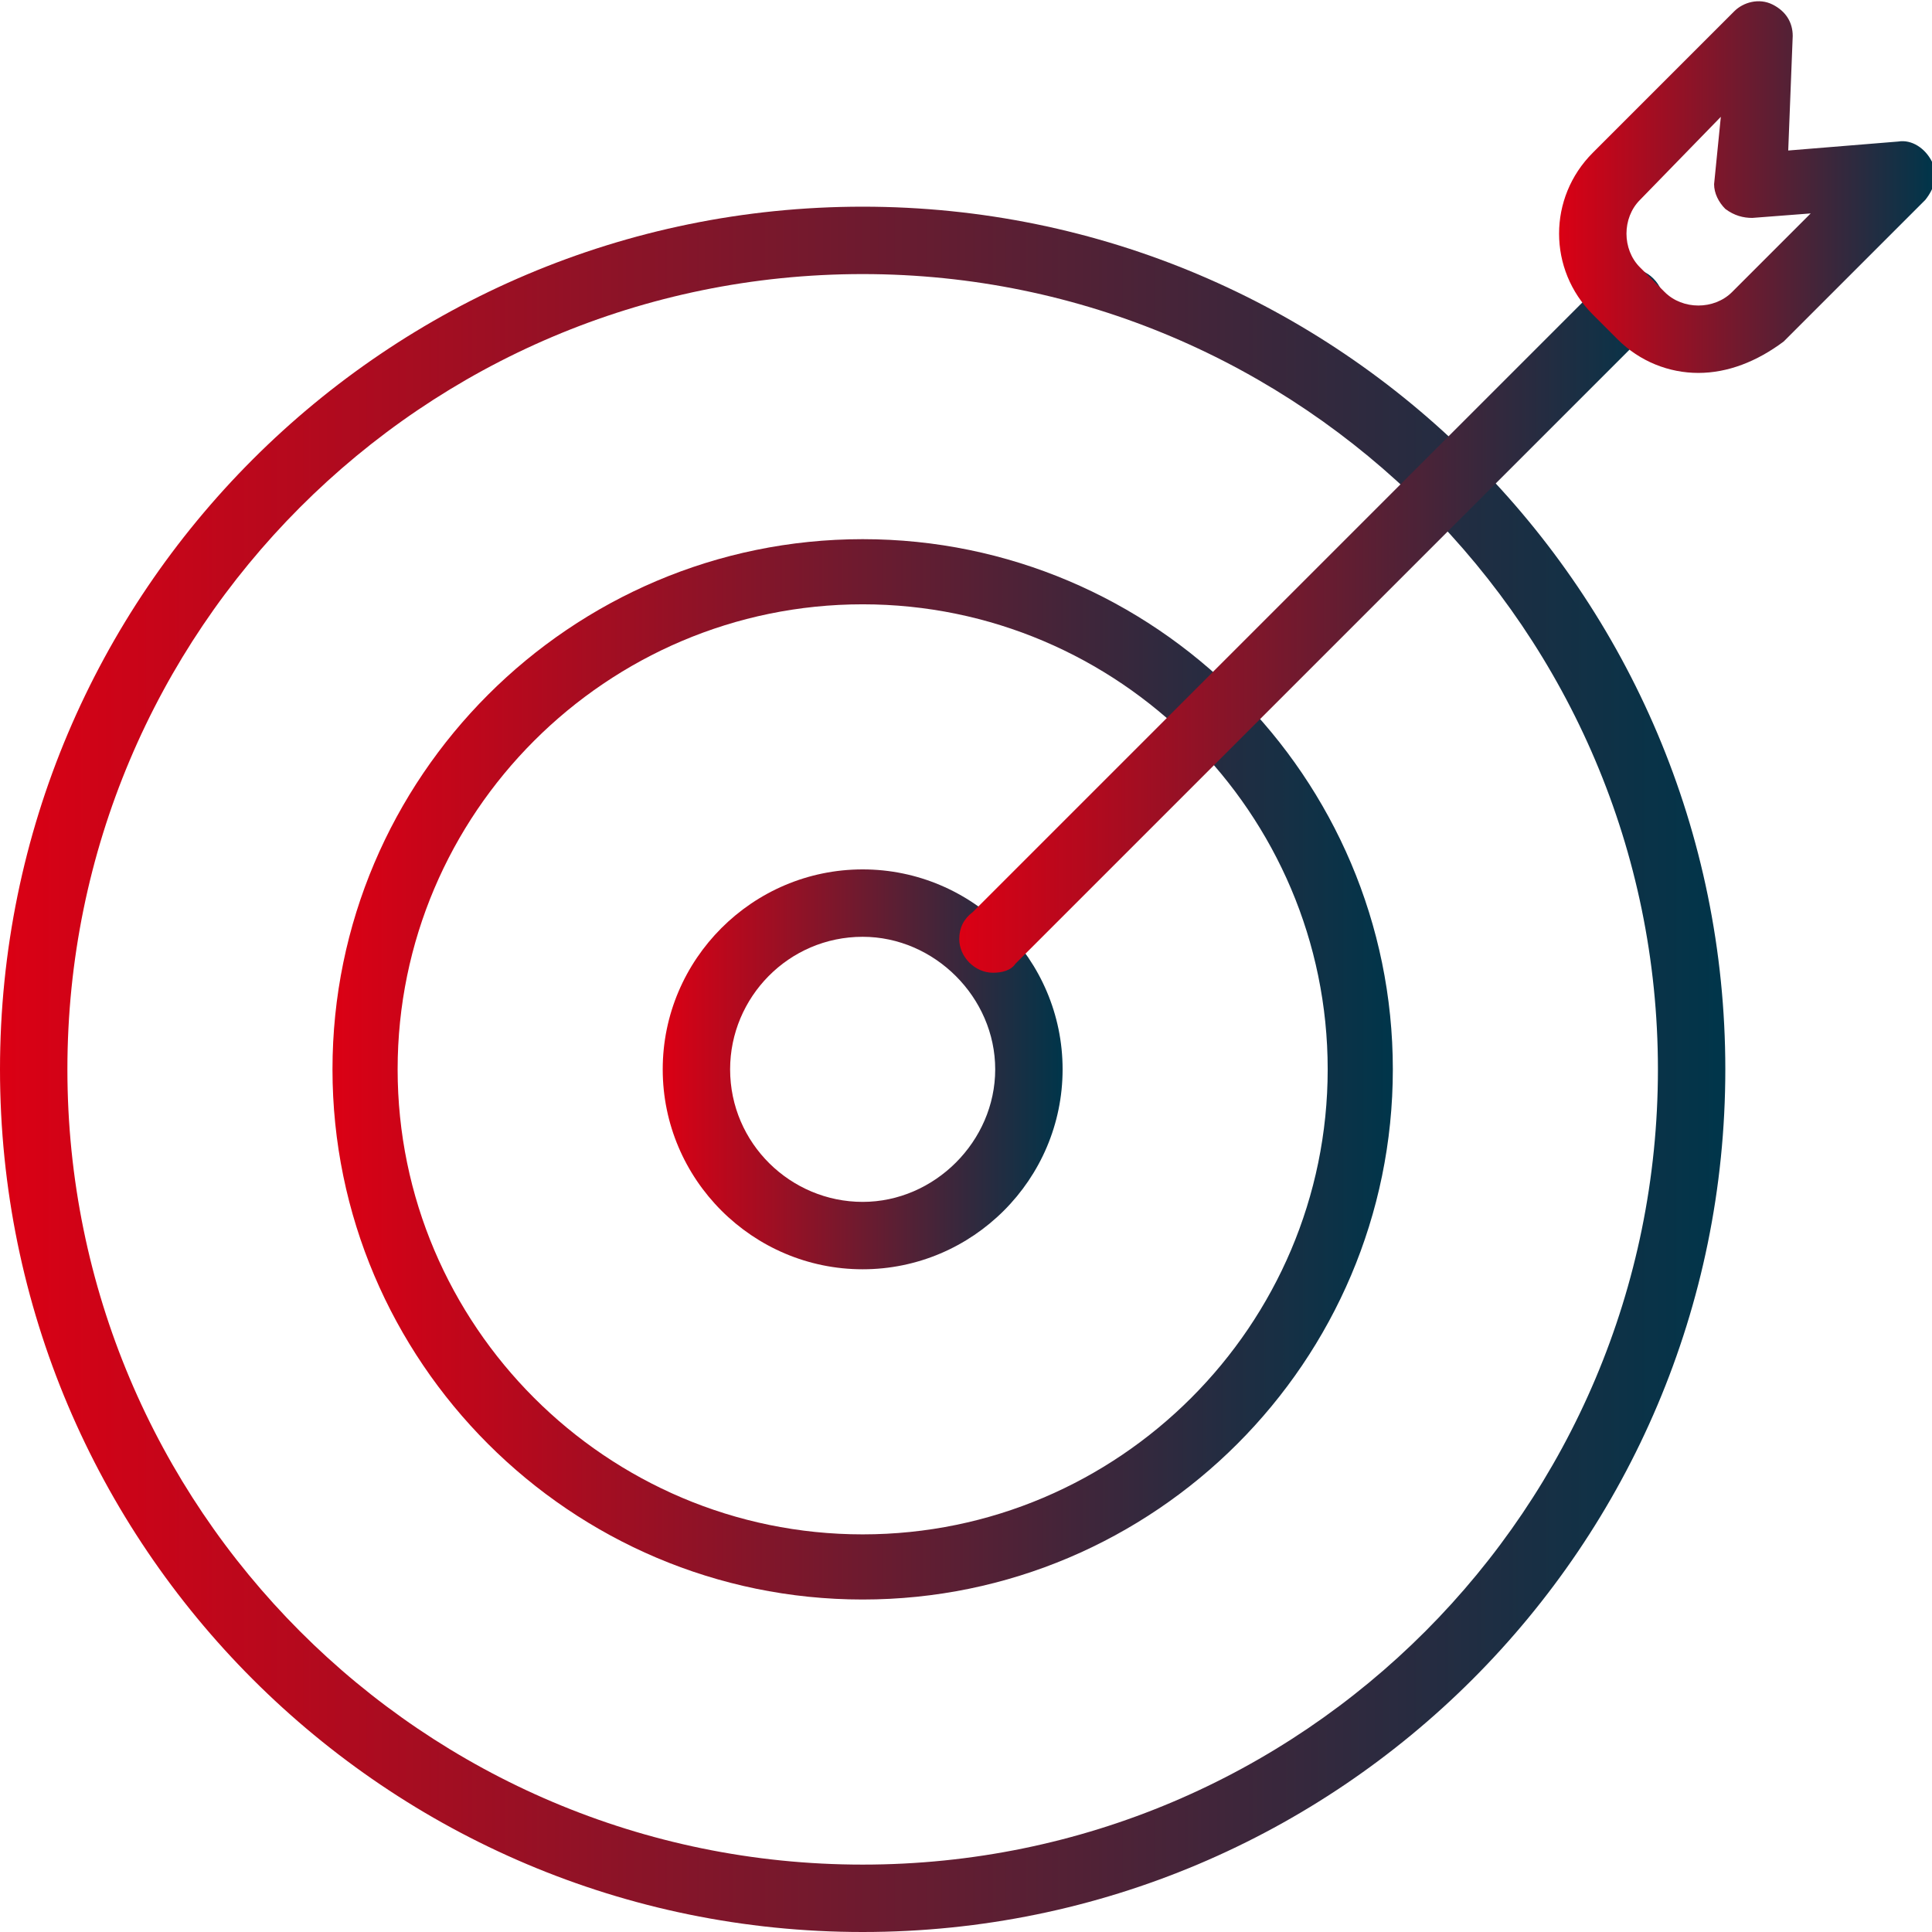
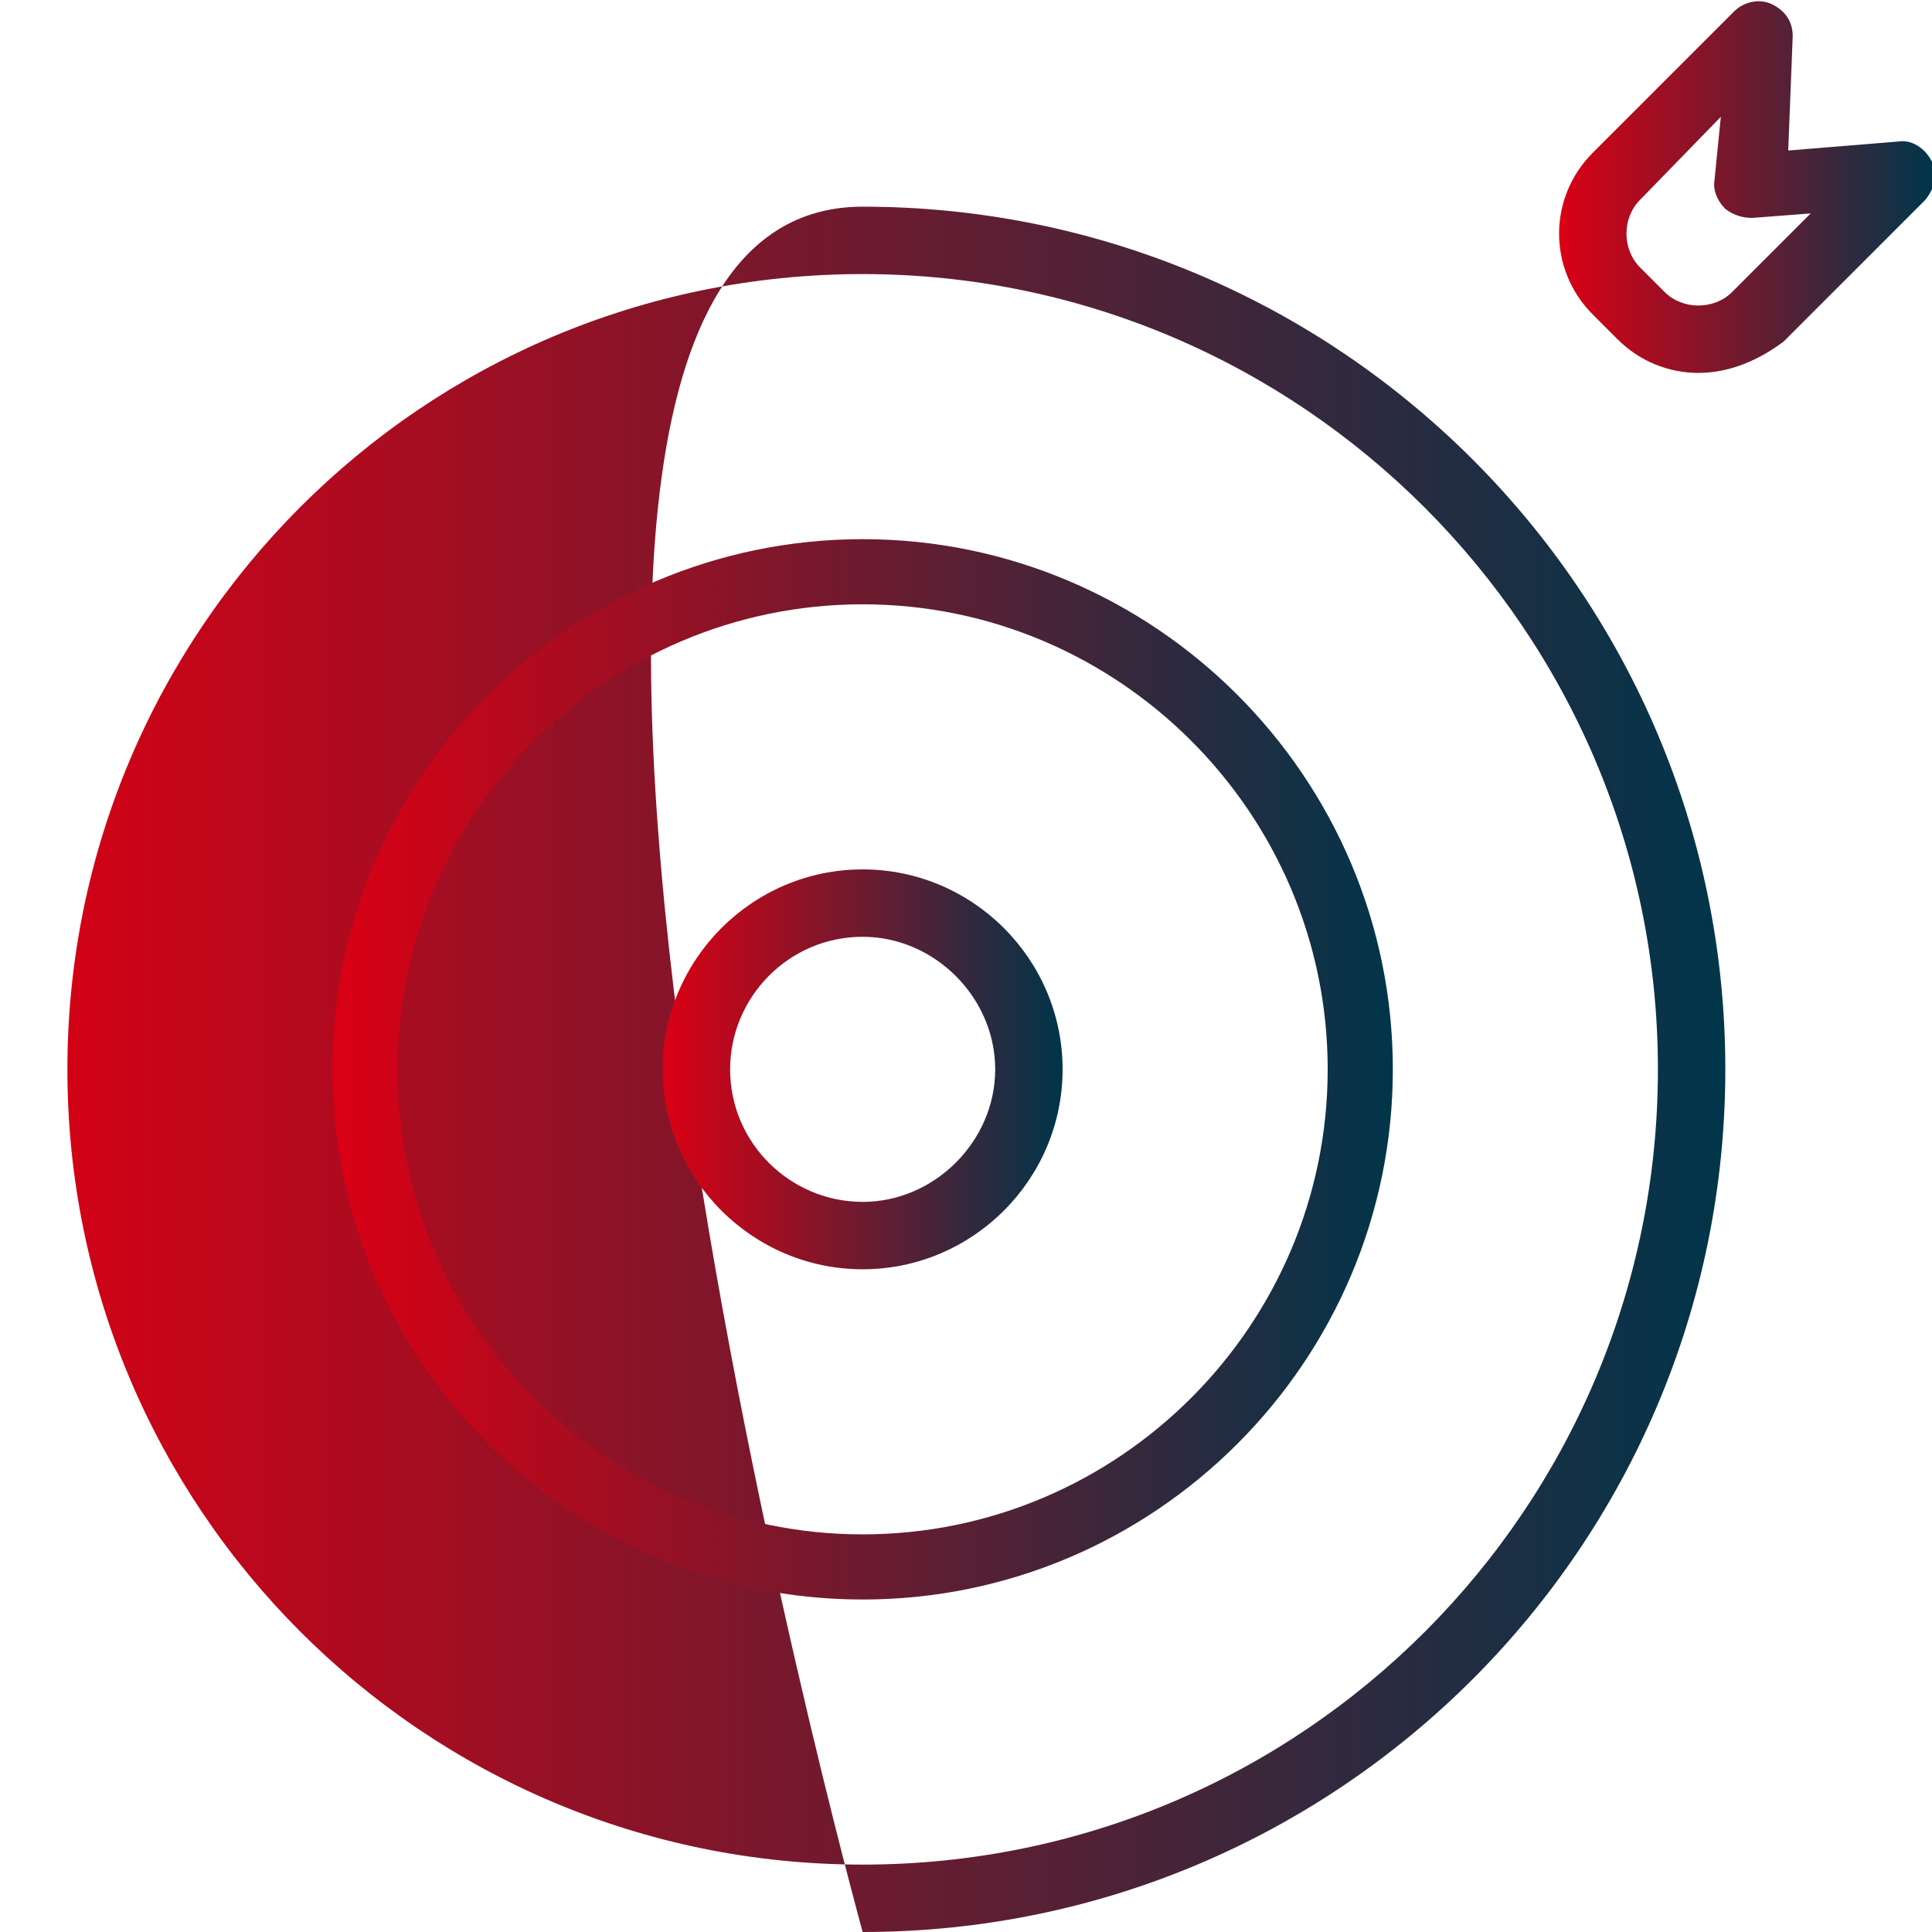
<svg xmlns="http://www.w3.org/2000/svg" version="1.1" id="Layer_1" x="0px" y="0px" width="86px" height="86px" viewBox="0 0 86 86" style="enable-background:new 0 0 86 86;" xml:space="preserve">
  <style type="text/css">
	.st0{fill:url(#SVGID_1_);}
	.st1{fill:url(#SVGID_2_);}
	.st2{fill:url(#SVGID_3_);}
	.st3{fill:url(#SVGID_4_);}
	.st4{fill:url(#SVGID_5_);}
</style>
  <g>
    <g>
      <linearGradient id="SVGID_1_" gradientUnits="userSpaceOnUse" x1="-2.036207e-03" y1="40.395" x2="76.782" y2="40.395" gradientTransform="matrix(1 0 0 -1 0 88)">
        <stop offset="2.717173e-07" style="stop-color:#DB0014" />
        <stop offset="1" style="stop-color:#00354A" />
      </linearGradient>
-       <path class="st0" d="M38.4,86C17.2,86,0,68.8,0,47.6S17.2,9.2,38.4,9.2s38.4,17.2,38.4,38.4S59.6,86,38.4,86z M38.4,12.2    C18.8,12.2,3,28.1,3,47.6S18.8,83,38.4,83s35.4-15.9,35.4-35.4S57.9,12.2,38.4,12.2z" />
+       <path class="st0" d="M38.4,86S17.2,9.2,38.4,9.2s38.4,17.2,38.4,38.4S59.6,86,38.4,86z M38.4,12.2    C18.8,12.2,3,28.1,3,47.6S18.8,83,38.4,83s35.4-15.9,35.4-35.4S57.9,12.2,38.4,12.2z" />
    </g>
    <g>
      <linearGradient id="SVGID_2_" gradientUnits="userSpaceOnUse" x1="14.759" y1="40.39" x2="62.021" y2="40.39" gradientTransform="matrix(1 0 0 -1 0 88)">
        <stop offset="2.717173e-07" style="stop-color:#DB0014" />
        <stop offset="1" style="stop-color:#00354A" />
      </linearGradient>
      <path class="st1" d="M38.4,71.2c-13,0-23.6-10.6-23.6-23.6S25.4,24,38.4,24S62,34.6,62,47.6C62,60.6,51.4,71.2,38.4,71.2z     M38.4,26.9c-11.4,0-20.7,9.3-20.7,20.7c0,11.4,9.3,20.7,20.7,20.7S59.1,59,59.1,47.6C59.1,36.2,49.8,26.9,38.4,26.9z" />
    </g>
    <g>
      <linearGradient id="SVGID_3_" gradientUnits="userSpaceOnUse" x1="29.529" y1="40.395" x2="47.26" y2="40.395" gradientTransform="matrix(1 0 0 -1 0 88)">
        <stop offset="2.717173e-07" style="stop-color:#DB0014" />
        <stop offset="1" style="stop-color:#00354A" />
      </linearGradient>
      <path class="st2" d="M38.4,56.5c-4.9,0-8.9-4-8.9-8.9s4-8.9,8.9-8.9s8.9,4,8.9,8.9C47.3,52.5,43.3,56.5,38.4,56.5z M38.4,41.7    c-3.3,0-5.9,2.7-5.9,5.9c0,3.3,2.7,5.9,5.9,5.9s5.9-2.7,5.9-5.9C44.3,44.4,41.6,41.7,38.4,41.7z" />
    </g>
    <g>
      <g>
        <linearGradient id="SVGID_4_" gradientUnits="userSpaceOnUse" x1="42.7" y1="60.323" x2="73.957" y2="60.323" gradientTransform="matrix(1 0 0 -1 0 88)">
          <stop offset="2.717173e-07" style="stop-color:#DB0014" />
          <stop offset="1" style="stop-color:#00354A" />
        </linearGradient>
-         <path class="st3" d="M44.2,43.3c-0.8,0-1.5-0.7-1.5-1.5c0-0.5,0.2-0.9,0.6-1.2l28.2-28.2c0.6-0.6,1.5-0.6,2.1,0     c0.6,0.6,0.6,1.5,0,2.1L45.2,42.9C45,43.2,44.6,43.3,44.2,43.3z" />
      </g>
      <g>
        <linearGradient id="SVGID_5_" gradientUnits="userSpaceOnUse" x1="69.369" y1="79.68" x2="85.998" y2="79.68" gradientTransform="matrix(1 0 0 -1 0 88)">
          <stop offset="2.717173e-07" style="stop-color:#DB0014" />
          <stop offset="1" style="stop-color:#00354A" />
        </linearGradient>
        <path class="st4" d="M75.6,16.6c-1.3,0-2.6-0.5-3.6-1.5L70.9,14c-2-2-2-5.2,0-7.2l6.3-6.3c0.4-0.4,1.1-0.6,1.7-0.3     c0.6,0.3,0.9,0.8,0.9,1.4l-0.2,5.1l4.9-0.4c0.6-0.1,1.2,0.3,1.5,0.9s0.1,1.2-0.3,1.7l-6.3,6.3C78.2,16.1,76.9,16.6,75.6,16.6z      M76.6,5.2L73,8.9c-0.8,0.8-0.8,2.2,0,3l1.1,1.1c0.8,0.8,2.2,0.8,3,0l3.5-3.5l-2.6,0.2c-0.4,0-0.8-0.1-1.2-0.4     c-0.3-0.3-0.5-0.7-0.5-1.1L76.6,5.2z" />
      </g>
    </g>
  </g>
</svg>